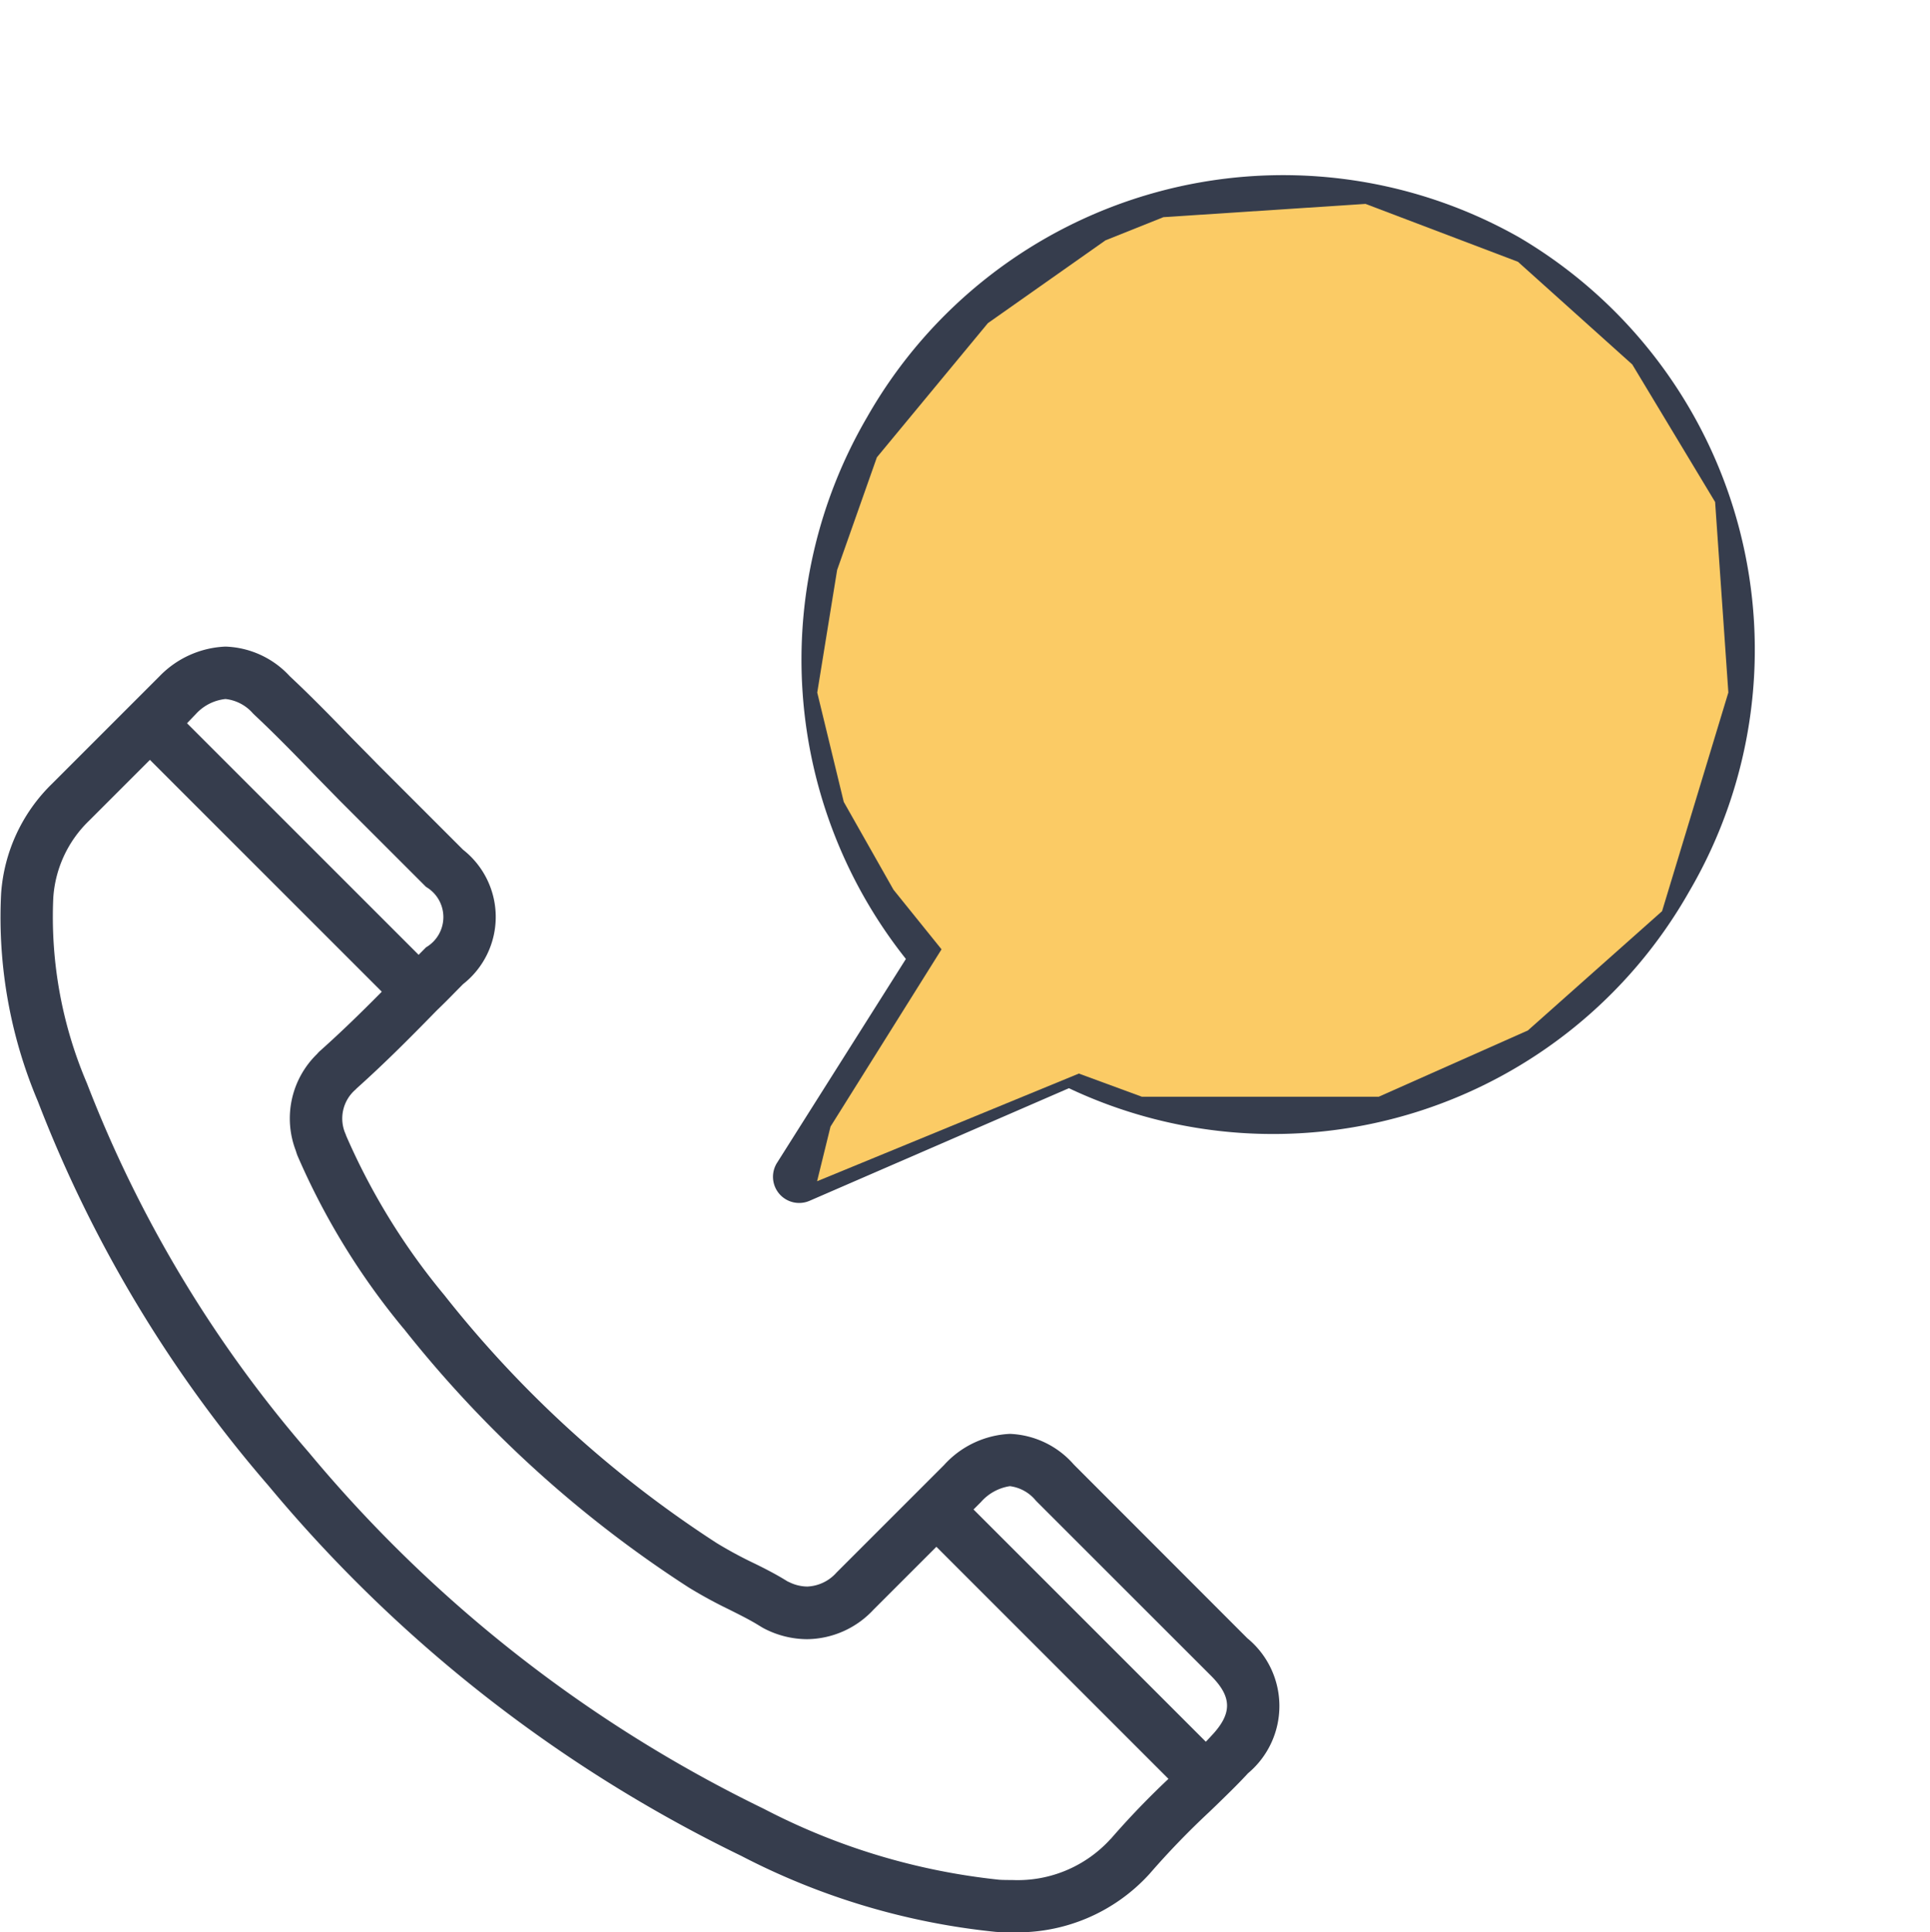
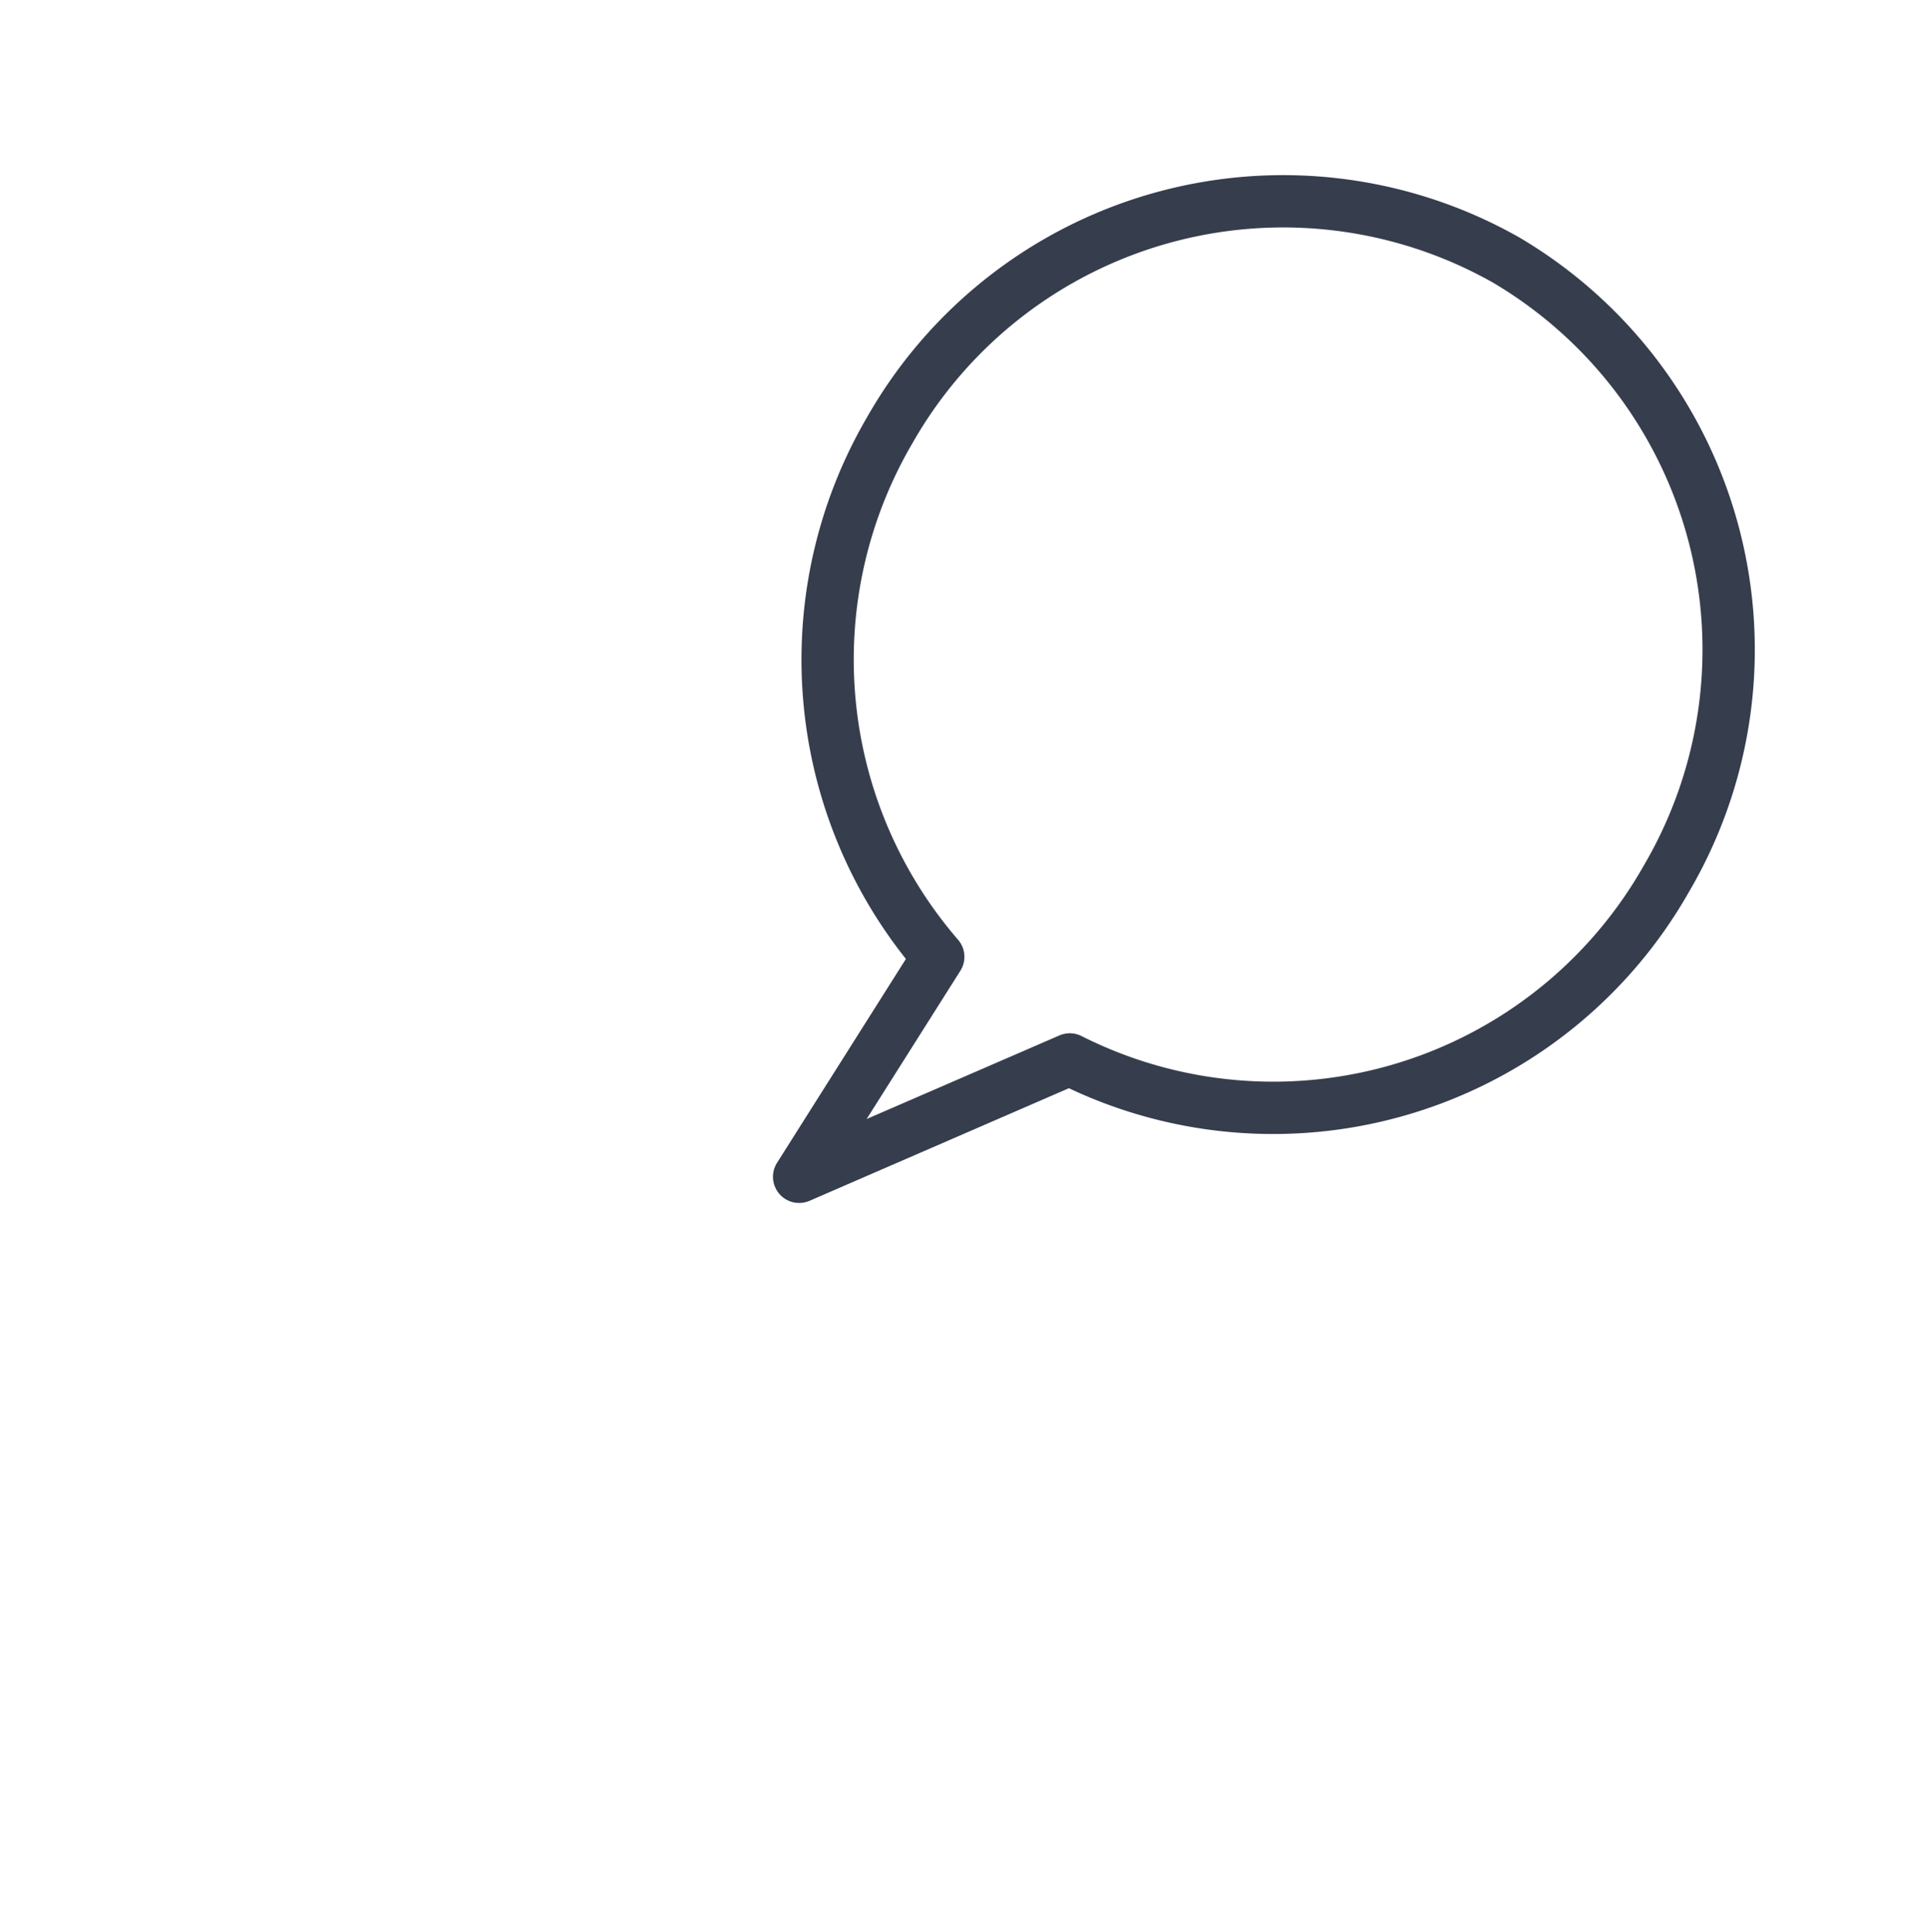
<svg xmlns="http://www.w3.org/2000/svg" width="50" height="50.069" viewBox="0 0 50 50.069">
  <g id="support" transform="translate(-65.4 24.081)">
-     <path id="Path_993" data-name="Path 993" d="M93.246,170.211a.427.427,0,0,0-.033-.034,2.315,2.315,0,0,0-1.648-.788,2.45,2.45,0,0,0-1.709.809l-2.784,2.784a1.07,1.07,0,0,1-.758.363,1.083,1.083,0,0,1-.488-.124l-.007,0-.068-.041c-.254-.156-.532-.3-.828-.444l-.017-.008a10.633,10.633,0,0,1-.941-.511A29.183,29.183,0,0,1,76.9,165.78l-.022-.026a17.2,17.2,0,0,1-2.509-4.088l-.012-.036a.989.989,0,0,1,.256-1.164l.024-.026c.69-.618,1.322-1.247,2.056-2l.03-.03c.155-.149.306-.3.453-.451l.22-.223a2.214,2.214,0,0,0,0-3.483l-2.22-2.22q-.194-.2-.387-.394c-.129-.131-.257-.261-.383-.39-.439-.454-.953-.98-1.488-1.481l-.018-.018a2.365,2.365,0,0,0-1.66-.76,2.518,2.518,0,0,0-1.7.761l-.016.016-2.776,2.777a4.393,4.393,0,0,0-1.319,2.842,12.224,12.224,0,0,0,.952,5.387,33.754,33.754,0,0,0,5.978,9.963,36.844,36.844,0,0,0,12.245,9.588,18.274,18.274,0,0,0,6.594,1.969c.147.01.293.01.423.01a4.622,4.622,0,0,0,3.556-1.509l.021-.024a21.064,21.064,0,0,1,1.529-1.583l.208-.2.182-.178c.2-.195.407-.4.614-.625l0,0a2.273,2.273,0,0,0-.017-3.5Zm-22.77-19.476a1.209,1.209,0,0,1,.766-.387,1.1,1.1,0,0,1,.71.372l.015.015.029.028c.46.431.907.884,1.438,1.432q.193.2.39.4l.383.391.007.007,2.223,2.223a.907.907,0,0,1,0,1.566l-.192.194-6-6Zm23.7,29.146a3.249,3.249,0,0,1-2.556,1.068c-.112,0-.228,0-.332-.007a17.019,17.019,0,0,1-6.1-1.838A35.488,35.488,0,0,1,73.4,169.869a32.438,32.438,0,0,1-5.749-9.567,10.965,10.965,0,0,1-.871-4.8,3.049,3.049,0,0,1,.927-2l1.577-1.577,6.007,6.007c-.542.548-1.04,1.033-1.569,1.506l-.007.007a.762.762,0,0,0-.1.1,2.328,2.328,0,0,0-.554,2.5c.01.032.02.063.032.1l.011.029a18.5,18.5,0,0,0,2.723,4.452q.016.02.034.039a30.485,30.485,0,0,0,7.375,6.7,11.805,11.805,0,0,0,1.06.578l.015.008c.274.137.532.267.738.395l.035.021.01.006c.033.021.066.04.105.061a2.437,2.437,0,0,0,1.11.275,2.38,2.38,0,0,0,1.716-.76l1.634-1.634,6.012,6.013a21.414,21.414,0,0,0-1.5,1.562Zm2.587-2.646-.016.017c-.036.039-.072.076-.108.114l-6.018-6.018.192-.192a1.244,1.244,0,0,1,.75-.412,1.034,1.034,0,0,1,.671.373l.029.03h0l.025.023-.025-.023.009.009,4.489,4.488c.57.565.571,1,0,1.592Z" transform="translate(0 -156.317)" fill="#363d4d" />
    <path id="Path_995" data-name="Path 995" d="M12.3,0A12.4,12.4,0,0,0,0,12.48,12.466,12.466,0,0,0,7.89,24.136l-.25,6.245a.678.678,0,0,0,1.222.43l4.36-5.886A12.387,12.387,0,0,0,24.59,12.48,12.4,12.4,0,0,0,12.3,0Zm.536,23.591a.678.678,0,0,0-.512.274L9.083,28.236l.182-4.54a.678.678,0,0,0-.458-.668A11.1,11.1,0,0,1,1.355,12.48,11.046,11.046,0,0,1,12.3,1.355,11.046,11.046,0,0,1,23.235,12.48a11.027,11.027,0,0,1-10.4,11.111Z" transform="translate(94.104 -24.081) rotate(30)" fill="#363d4d" />
-     <path id="Path_996" data-name="Path 996" d="M785.516-9445.8l2.876-4.593-1.245-1.545-1.288-2.275-.687-2.833.515-3.176,1.03-2.919,2.876-3.477,3.047-2.146,1.5-.6,5.236-.344,3.949,1.5,2.962,2.661,2.146,3.563.343,4.936-1.717,5.666-3.477,3.091-3.863,1.717h-6.138l-1.631-.6-6.782,2.79Z" transform="translate(-698.6 9450.91)" fill="#fbcb65" />
  </g>
</svg>